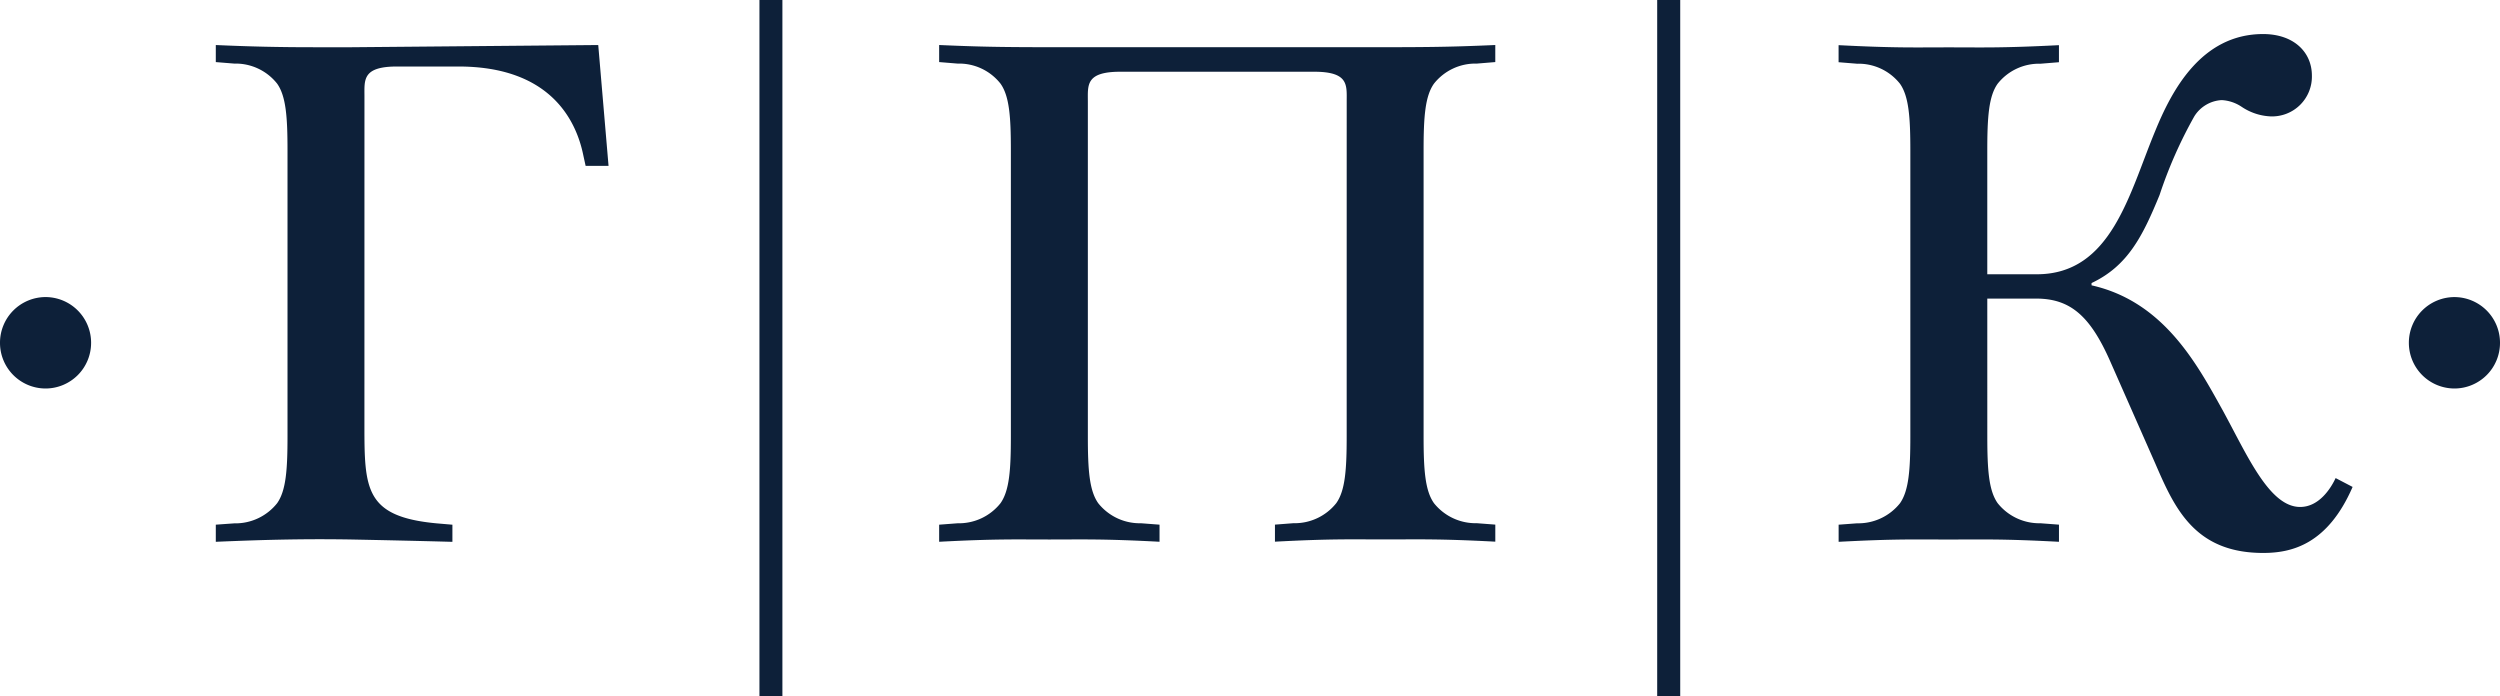
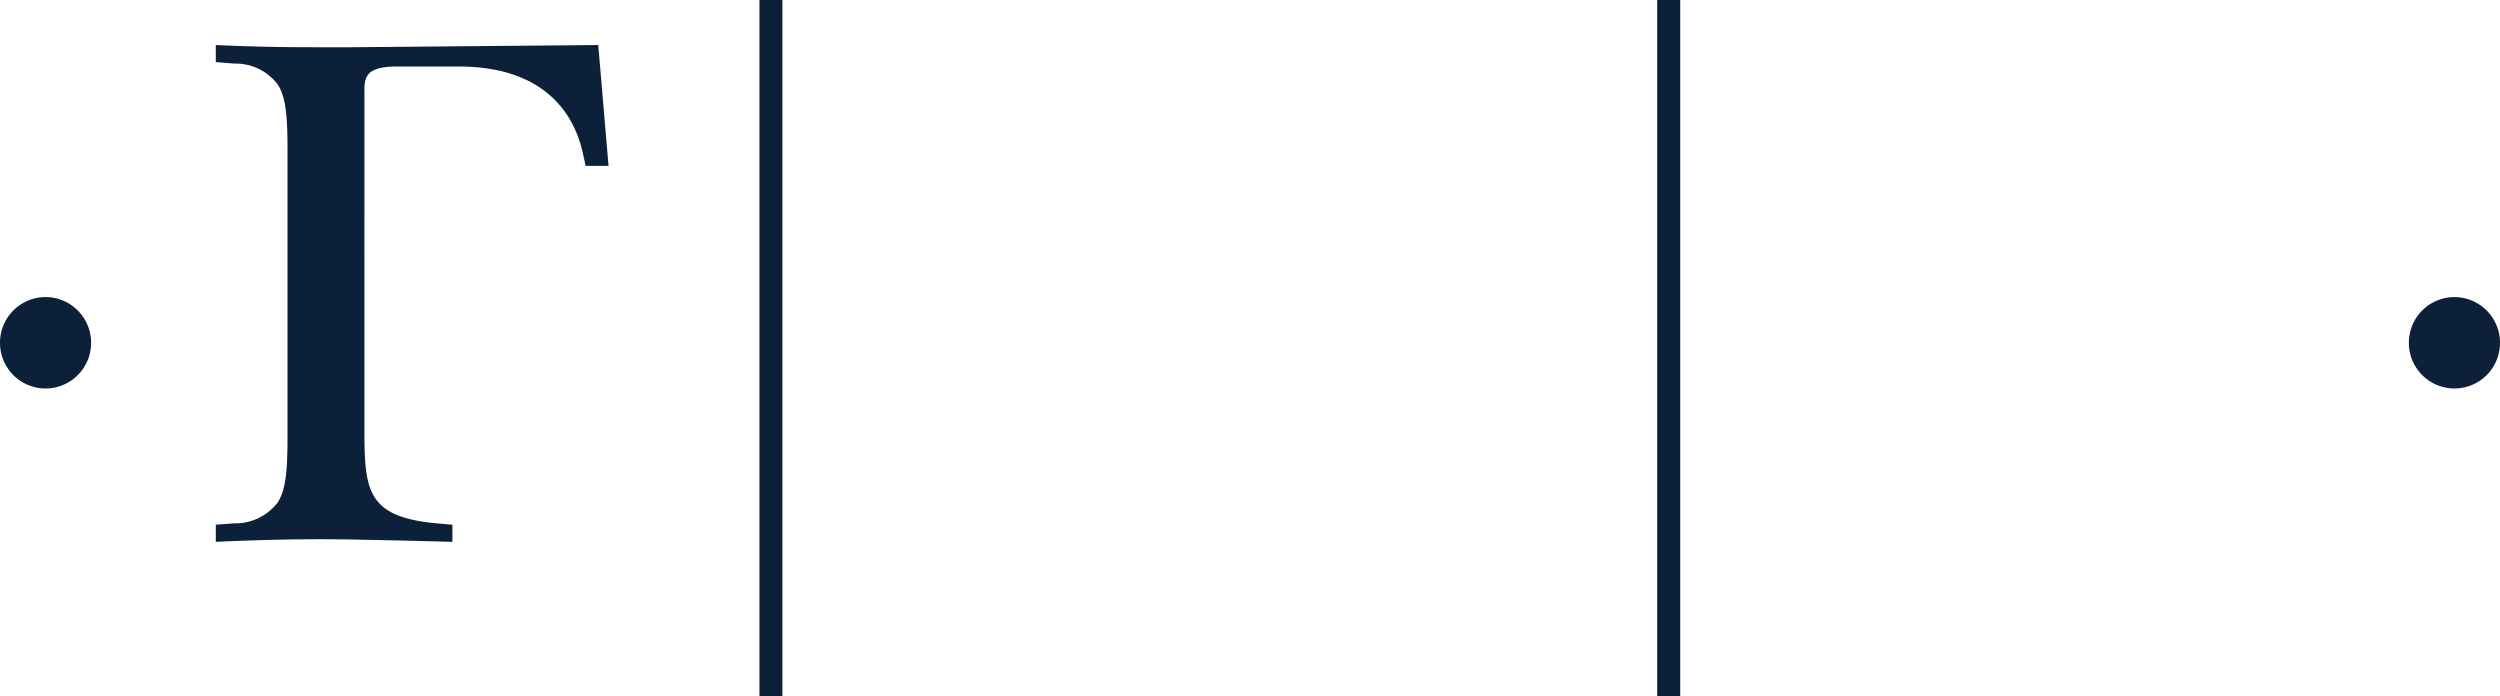
<svg xmlns="http://www.w3.org/2000/svg" viewBox="0 0 136.333 37.982">
  <defs>
    <style>.cls-1 { fill: #0d2039; }</style>
  </defs>
  <g id="LOGO">
    <g id="Group_157" data-name="Group 157">
      <g id="Group_1" data-name="Group 1">
        <path id="Path_1" data-name="Path 1" class="cls-1" d="M19.873 23.195c0 3.477.04 4.975 3.913 5.343l.885.076v.934c-1.61-.044-3.424-.086-5.483-.127-2.378-.04-4.516 0-7.42.125v-.934l1.008-.072a2.908 2.908 0 0 0 2.338-1.1c.483-.685.565-1.818.565-3.638V8.2c0-1.82-.082-2.953-.565-3.637a2.885 2.885 0 0 0-2.338-1.095l-1.008-.082v-.93c1.814.08 3.346.12 5.324.12h2.1l13.432-.12.562 6.59h-1.25l-.124-.567c-.4-1.98-1.855-4.852-6.814-4.852h-3.348c-1.893 0-1.775.73-1.775 1.616z" />
      </g>
      <g id="Group_2" data-name="Group 2">
-         <path id="Path_2" data-name="Path 2" class="cls-1" d="M73.44 5.532c0-.892.12-1.62-1.775-1.62H61.098c-1.9 0-1.774.728-1.774 1.62v18.27c0 1.82.08 2.953.565 3.638a2.9 2.9 0 0 0 2.337 1.095l1.007.077v.932c-3.1-.164-4.194-.123-6.01-.123s-2.9-.04-6.008.124v-.932l1.008-.077a2.9 2.9 0 0 0 2.338-1.095c.484-.685.565-1.818.565-3.638V8.198c0-1.822-.08-2.954-.565-3.637a2.877 2.877 0 0 0-2.338-1.093l-1.008-.083v-.93c2.7.12 3.952.12 7.585.12h15.163c3.63 0 4.88 0 7.58-.12v.93l-1.005.083a2.882 2.882 0 0 0-2.34 1.095c-.484.683-.565 1.815-.565 3.637v15.6c0 1.82.08 2.952.564 3.637a2.908 2.908 0 0 0 2.34 1.095l1.007.077v.93c-3.1-.163-4.2-.122-6.007-.122s-2.905-.042-6.01.123v-.93l1.005-.078a2.9 2.9 0 0 0 2.34-1.095c.486-.685.567-1.818.567-3.638z" />
-       </g>
+         </g>
      <g id="Group_3" data-name="Group 3">
-         <path id="Path_3" data-name="Path 3" class="cls-1" d="M108.374 23.8c0 1.82.08 2.954.565 3.64a2.91 2.91 0 0 0 2.337 1.095l1.006.076v.935c-3.105-.165-4.192-.124-6.006-.124s-2.906-.04-6.01.125v-.934l1.007-.075a2.912 2.912 0 0 0 2.34-1.095c.48-.685.564-1.818.564-3.638v-15.6c0-1.822-.084-2.954-.565-3.638a2.886 2.886 0 0 0-2.34-1.092l-1.008-.082v-.93c3.1.16 4.2.12 6.01.12s2.9.04 6.007-.12v.93l-1.006.082a2.883 2.883 0 0 0-2.338 1.092c-.484.68-.564 1.813-.564 3.637v6.753h2.7c4.073 0 5.04-4.407 6.452-7.8.89-2.183 2.5-5.3 5.89-5.3 1.652 0 2.66.97 2.66 2.27a2.172 2.172 0 0 1-2.26 2.22 3.07 3.07 0 0 1-1.572-.523 2.152 2.152 0 0 0-1.087-.365 1.875 1.875 0 0 0-1.494.887 24.246 24.246 0 0 0-1.893 4.287c-.928 2.26-1.735 3.87-3.71 4.803v.124c3.95.887 5.768 4.328 7.14 6.794 1.33 2.424 2.54 5.292 4.235 5.292 1.008 0 1.653-.97 1.935-1.575l.926.483c-1.37 3.154-3.345 3.6-4.878 3.6-3.753 0-4.84-2.467-5.89-4.894l-2.46-5.577c-1.09-2.467-2.178-3.4-4.032-3.4h-2.662z" />
-       </g>
+         </g>
      <path id="Path_4" data-name="Path 4" class="cls-1" d="M42.667 37.982h-1.252V0h1.252z" />
      <path id="Path_5" data-name="Path 5" class="cls-1" d="M91.628 37.982h-1.256V0h1.256z" />
      <g id="Group_4" data-name="Group 4">
        <path id="Path_6" data-name="Path 6" class="cls-1" d="M4.968 18.7a2.487 2.487 0 0 1-2.49 2.486A2.488 2.488 0 0 1 0 18.7a2.49 2.49 0 0 1 2.48-2.5 2.49 2.49 0 0 1 2.488 2.5" />
      </g>
      <g id="Group_5" data-name="Group 5">
        <path id="Path_7" data-name="Path 7" class="cls-1" d="M136.333 18.7a2.487 2.487 0 0 1-2.49 2.486 2.49 2.49 0 0 1-2.48-2.485 2.49 2.49 0 0 1 2.48-2.5 2.49 2.49 0 0 1 2.49 2.5" />
      </g>
    </g>
  </g>
</svg>